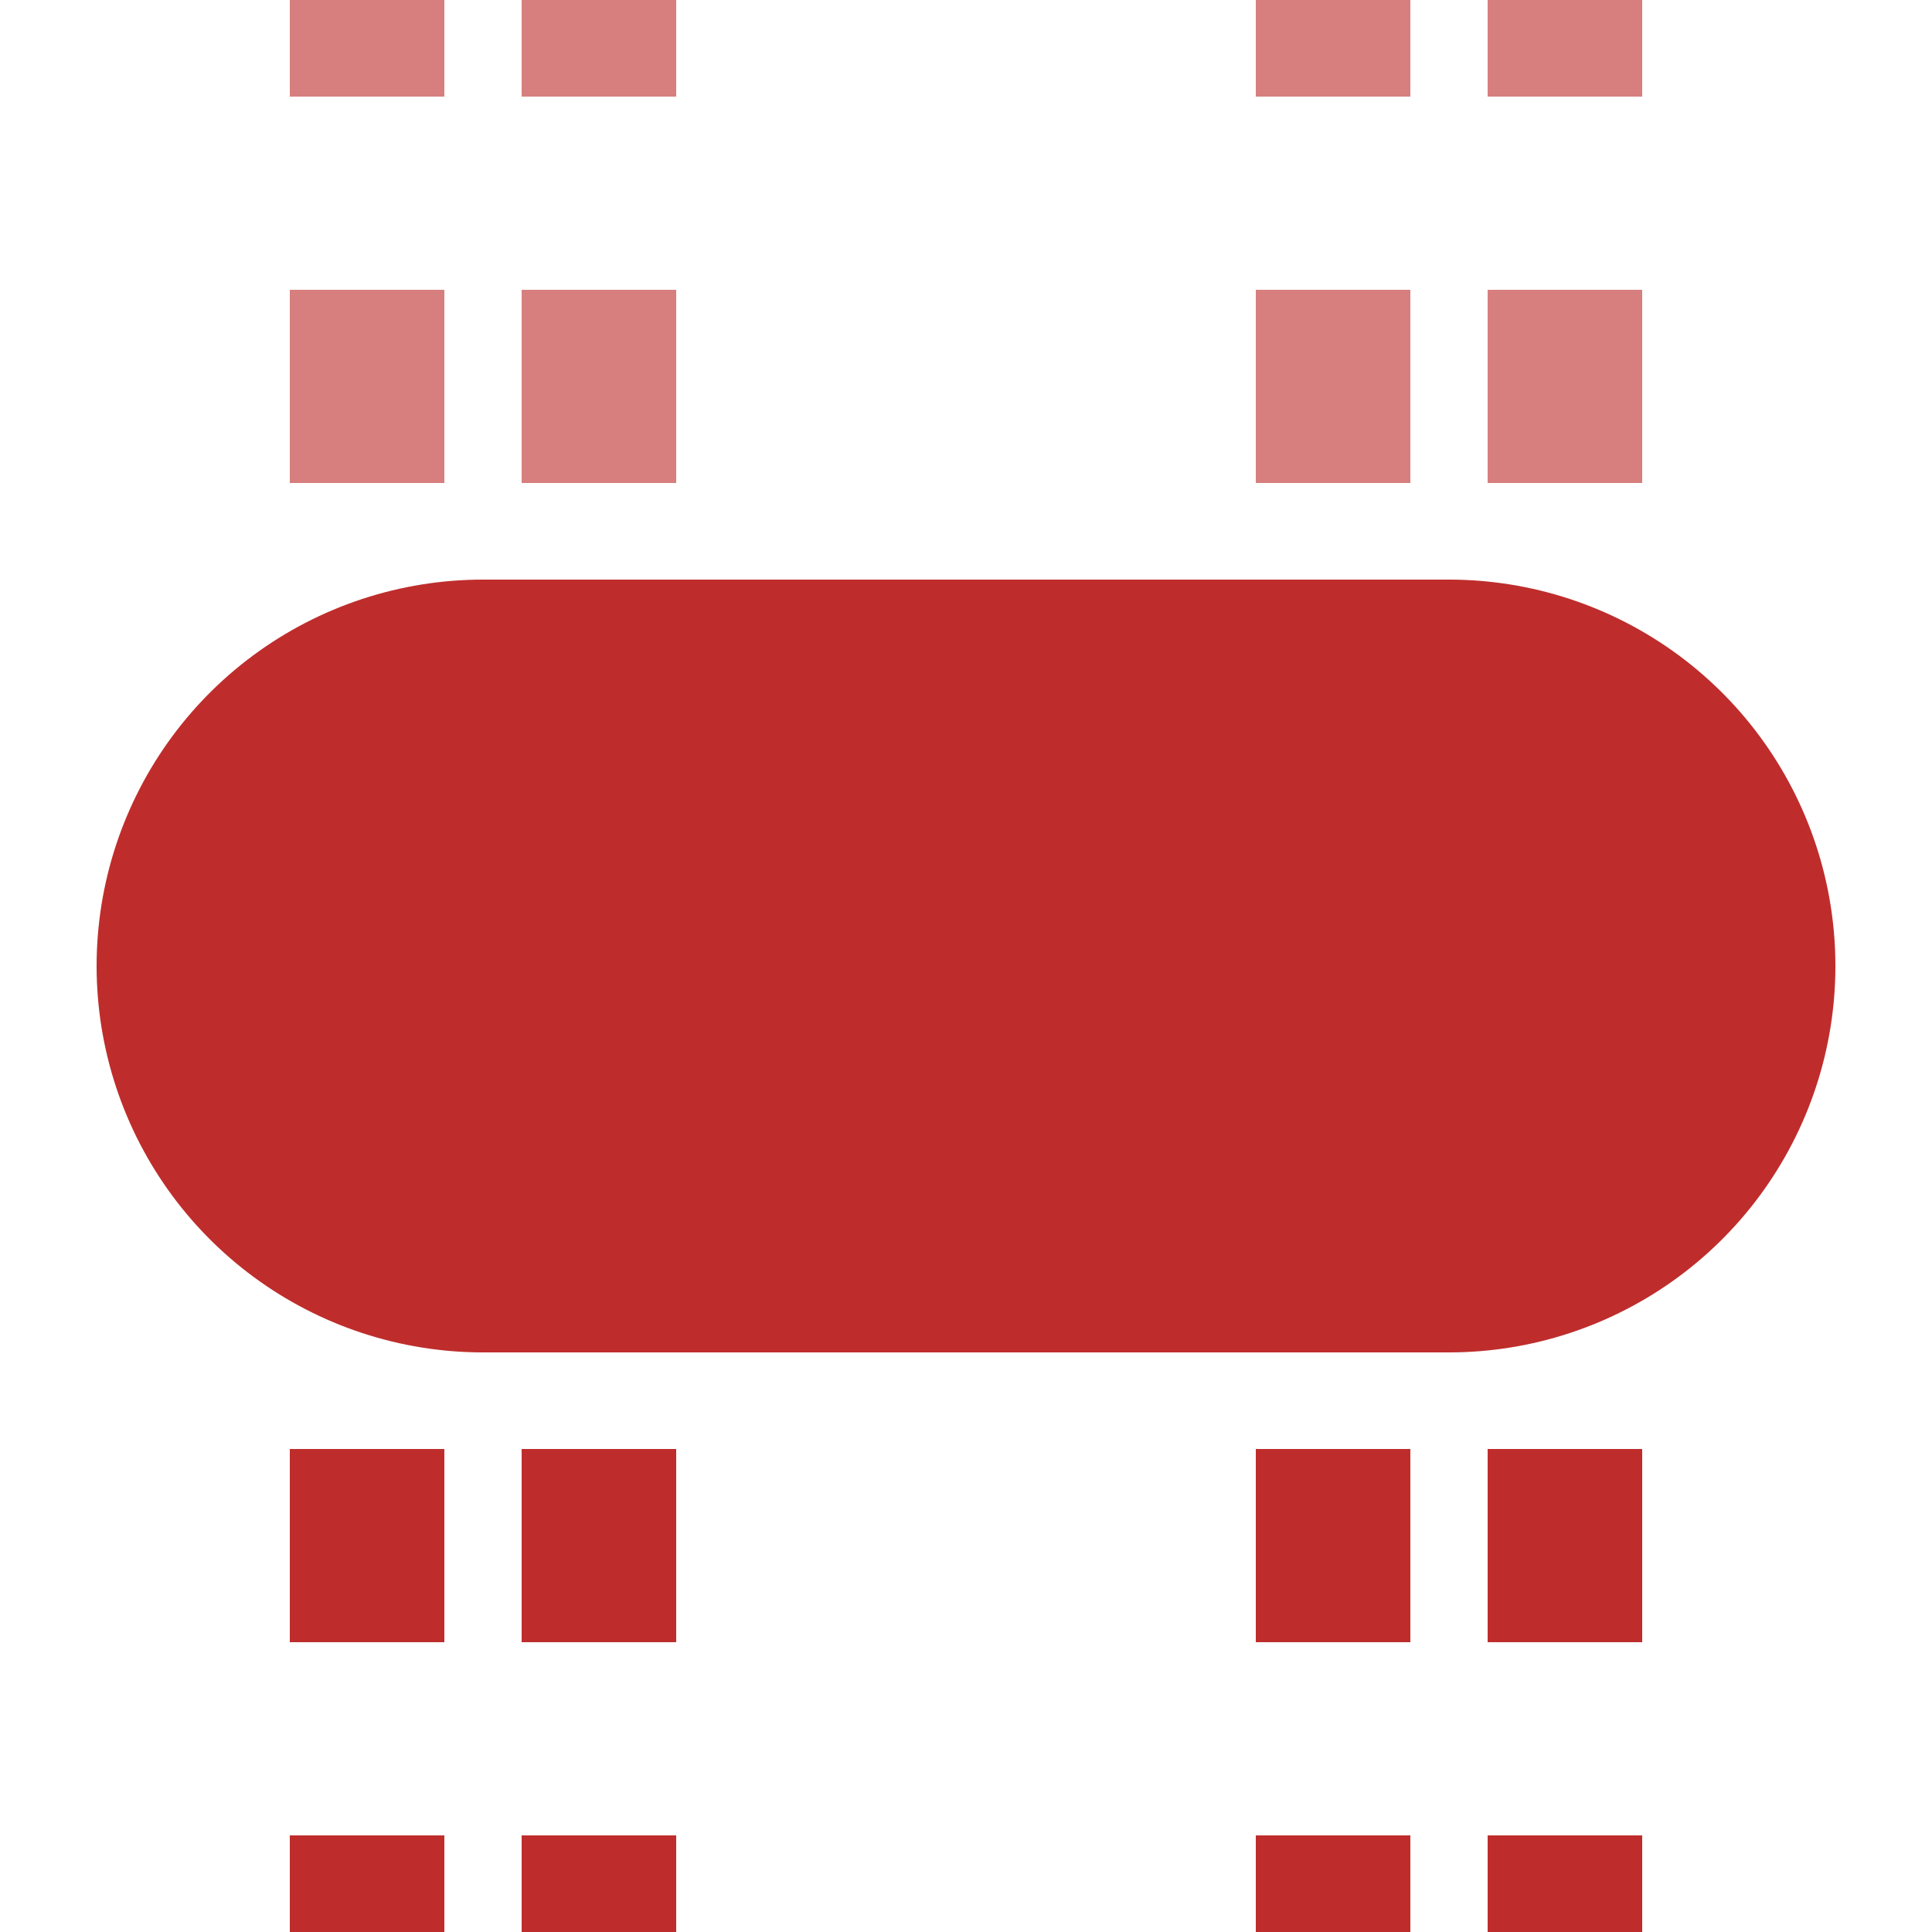
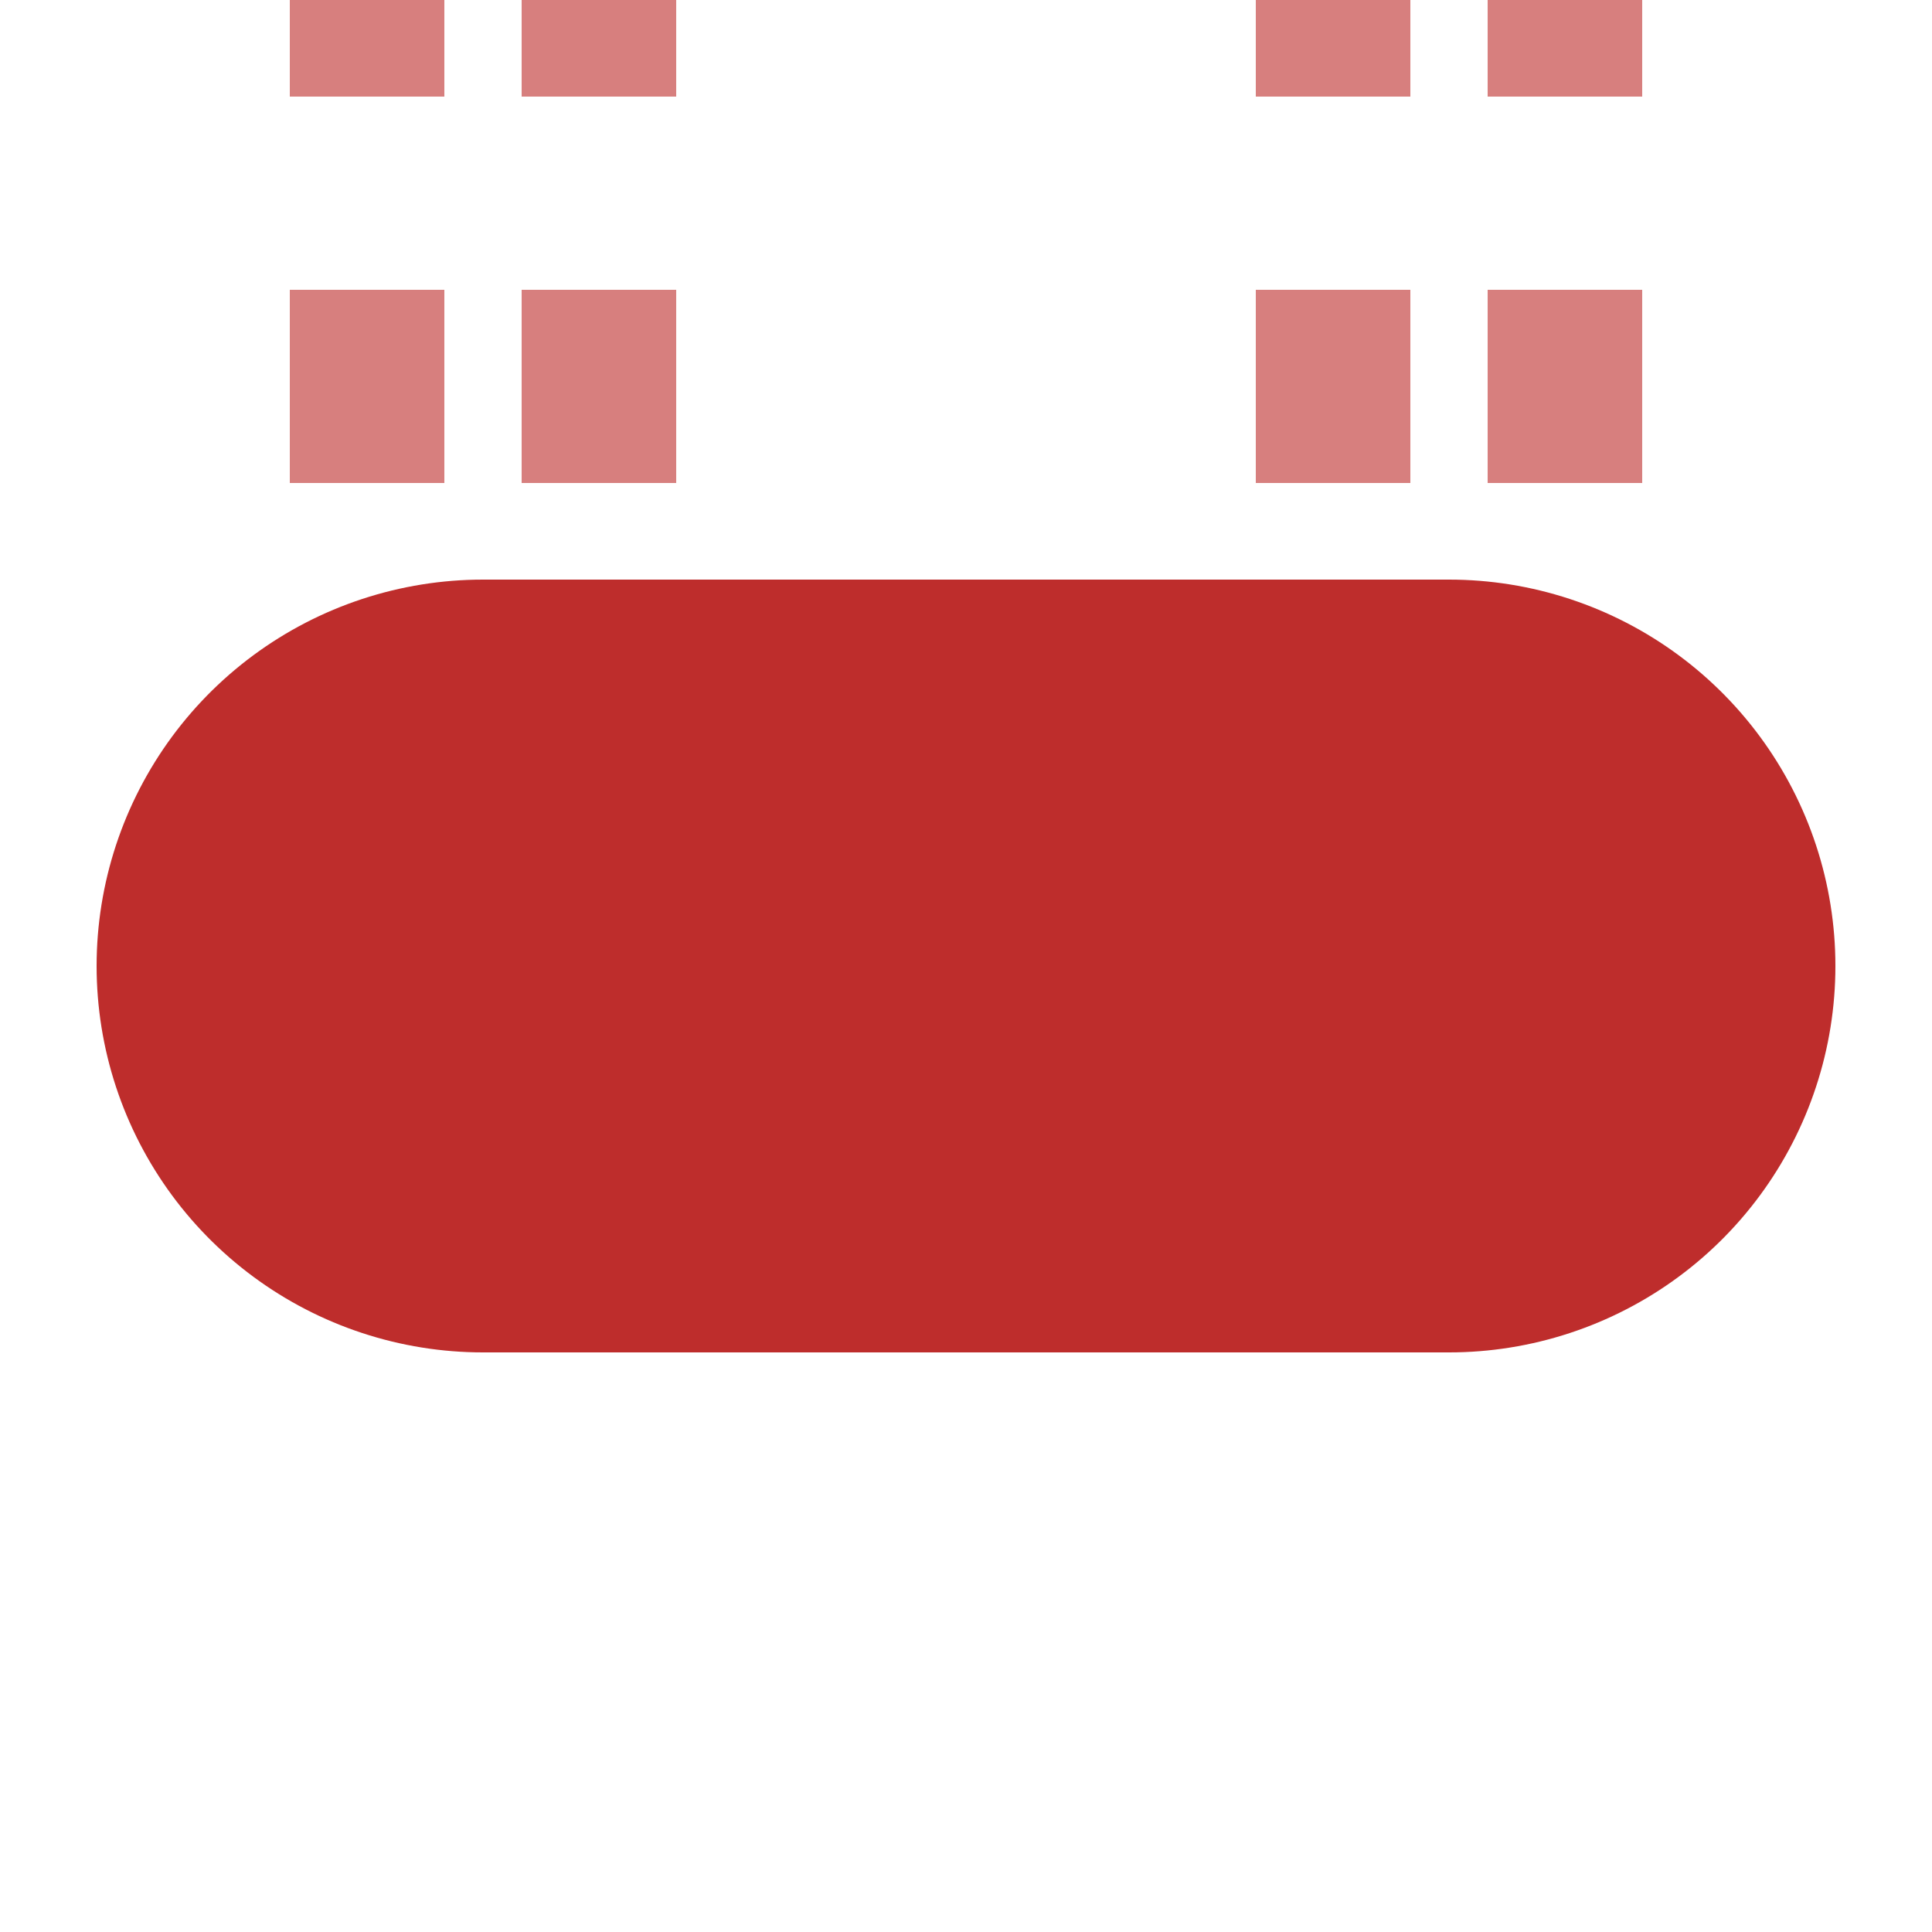
<svg xmlns="http://www.w3.org/2000/svg" width="500" height="500">
  <title>tvKHSTxa</title>
  <g stroke="#BE2D2C">
    <g stroke-width="40" stroke-dasharray="50">
      <path stroke="#D77F7E" d="M 95,-25 V 225 m 60,0 V -25 m 190,0 V 225 m 60,0 V 0" />
-       <path d="M 95,525 V 275 m 60,0 V 525 m 190,0 V 275 m 60,0 V 500" />
    </g>
    <path d="M 125,250 H 375" stroke-width="200" stroke-linecap="round" />
  </g>
</svg>